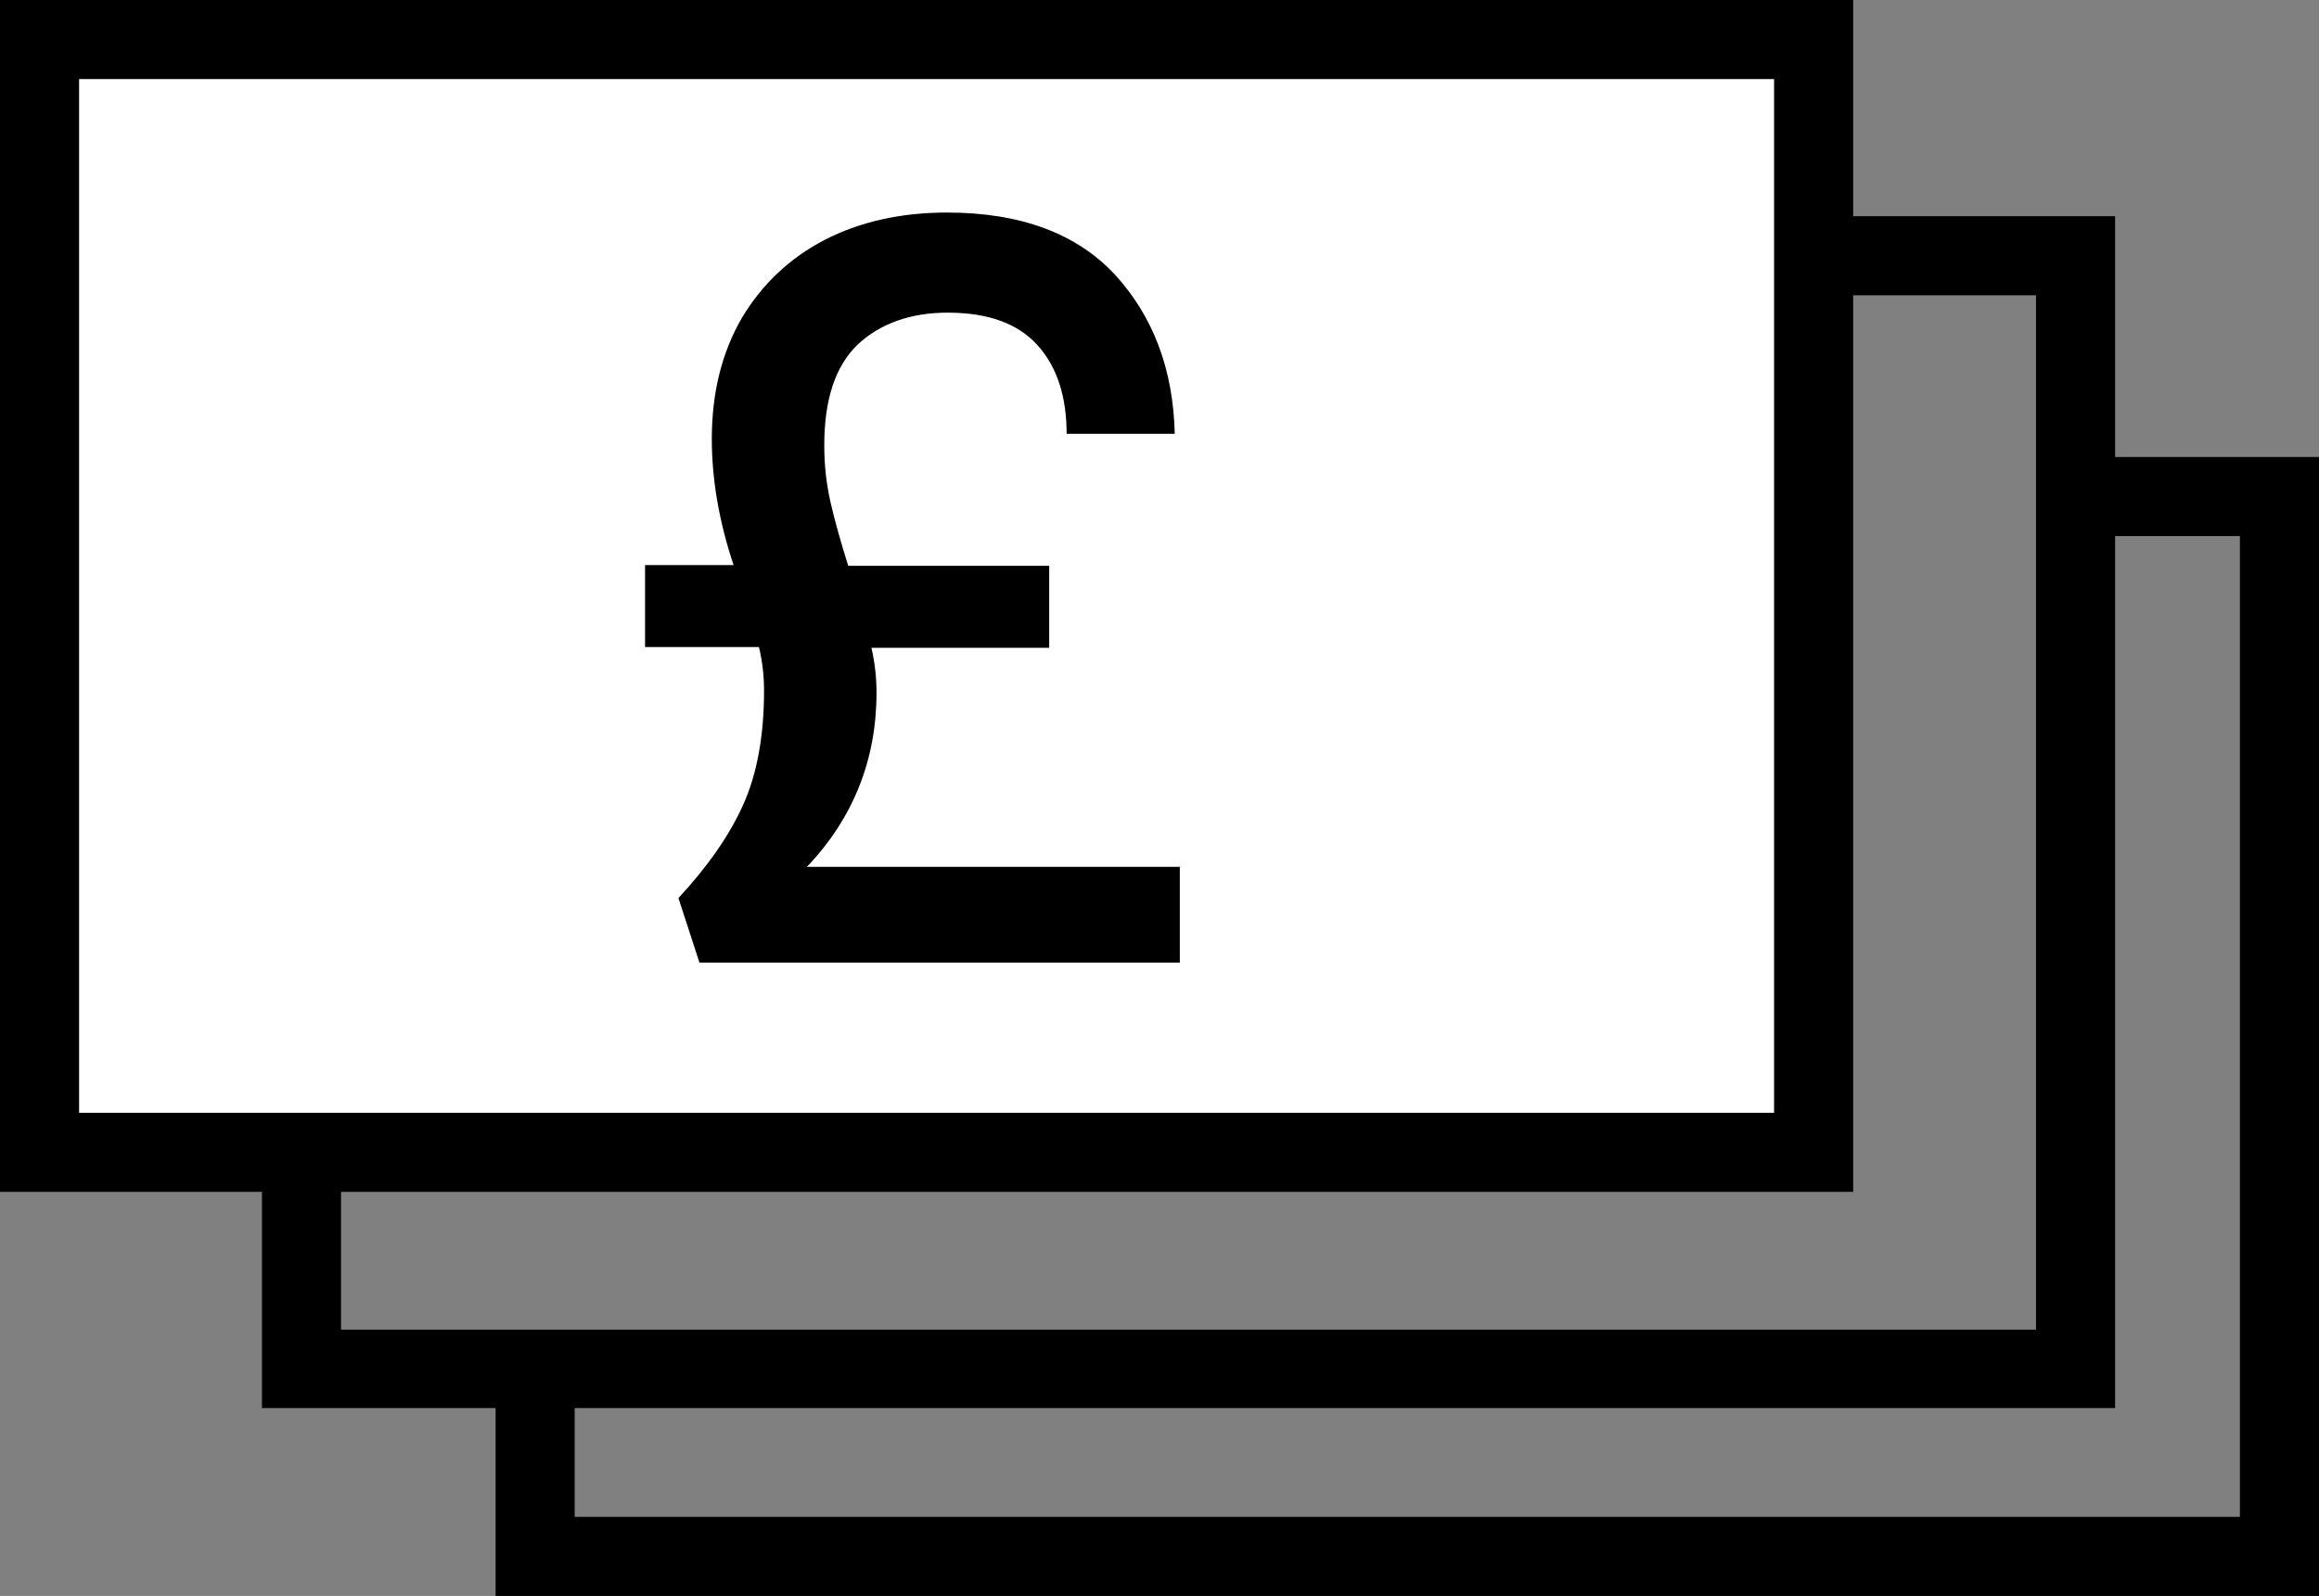
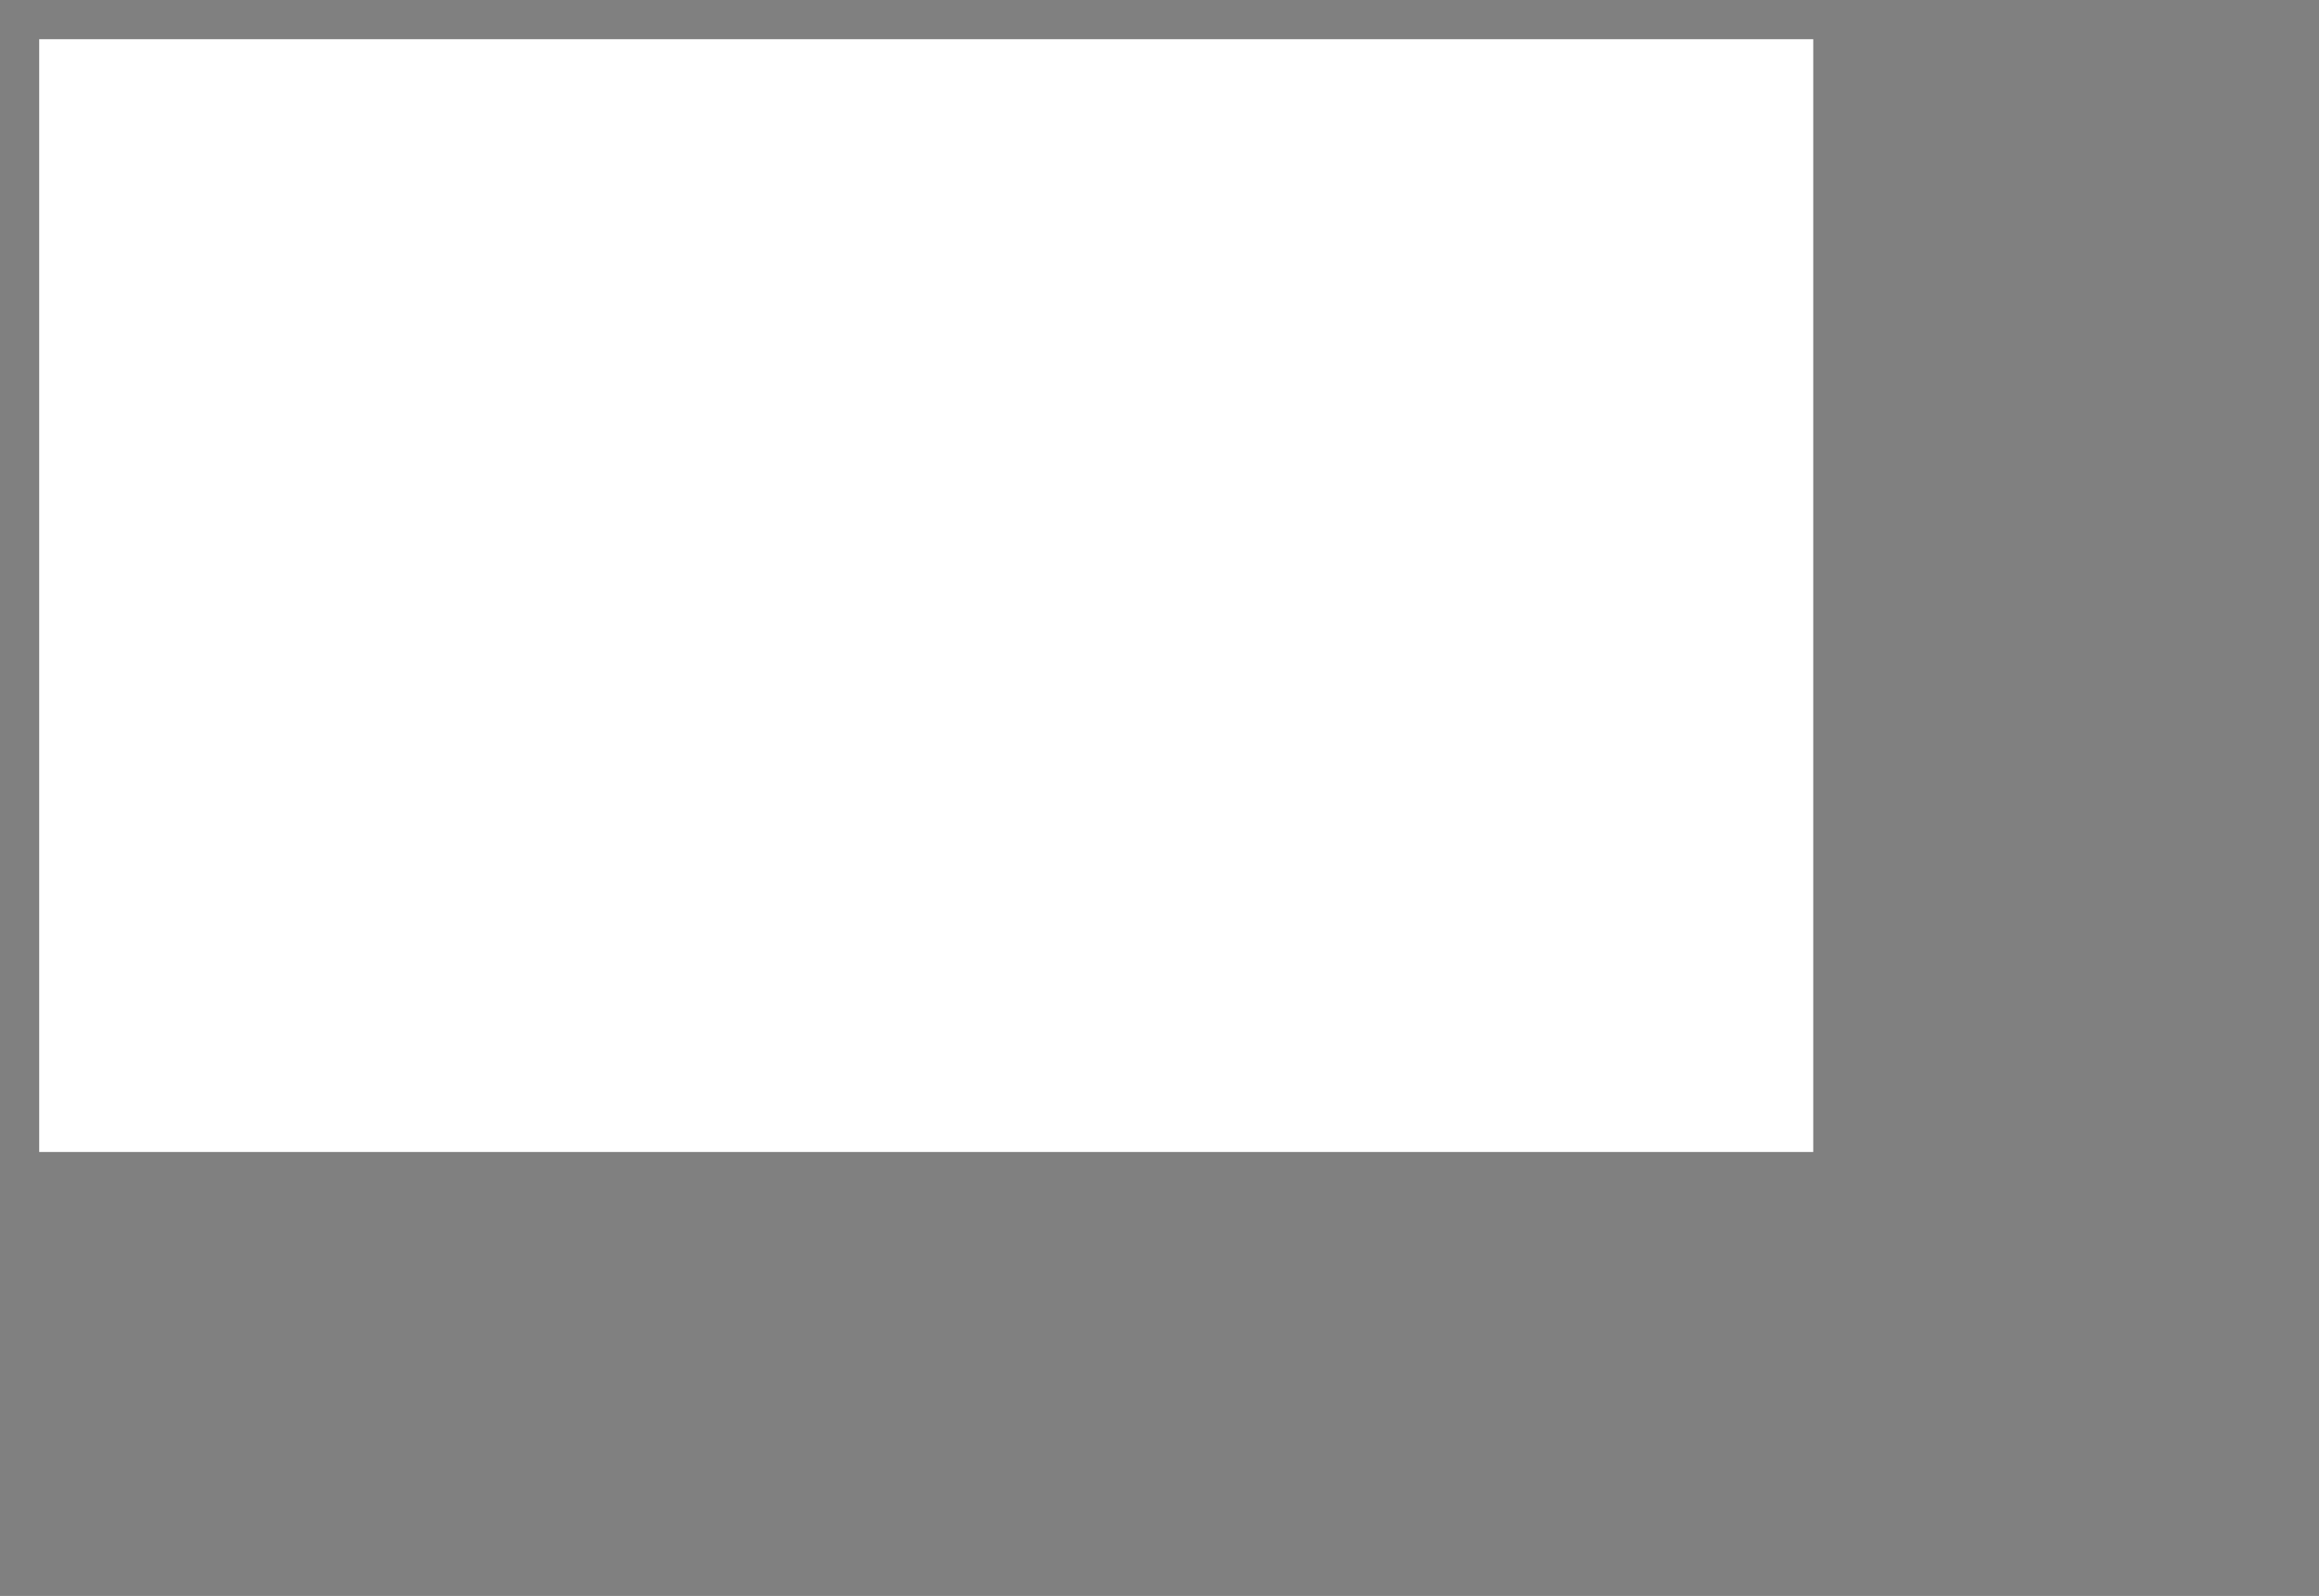
<svg xmlns="http://www.w3.org/2000/svg" viewBox="0 0 31.96 22">
  <rect x="0" y="0" width="31.96" height="22" fill="#808080" stroke="none" />
  <path fill="#fff" d="M.54.54h24.45v15.34H.54z" />
-   <path d="M16.26 11.94v1.33H9.64l-.29-.89c.4-.43.7-.86.89-1.28.19-.42.29-.95.29-1.58 0-.19-.02-.39-.07-.6H8.89V7.79h1.22c-.2-.6-.3-1.18-.3-1.74 0-.64.14-1.19.41-1.66.28-.47.66-.83 1.14-1.08s1.05-.38 1.69-.38c1.02 0 1.79.29 2.32.86.52.57.8 1.3.82 2.19H14.7c0-.51-.13-.92-.4-1.22-.27-.3-.68-.45-1.24-.45-.51 0-.93.15-1.24.44-.31.3-.46.76-.46 1.39 0 .28.03.54.09.8s.14.54.24.86h2.77v1.13h-2.45c.05.22.07.42.07.62 0 .92-.32 1.73-.96 2.4h5.15zM29.15 6.3V2.98h-3.61V0H0v16.43h3.61v2.98h3.22V22h25.13V6.3h-2.81zM1.09 1.09h23.36v14.25H1.09V1.09zM4.7 16.43h20.84V4.07h2.52v14.26H4.7v-1.89zm26.17 4.48H7.92v-1.5h21.23V7.39h1.72v13.53z" />
</svg>